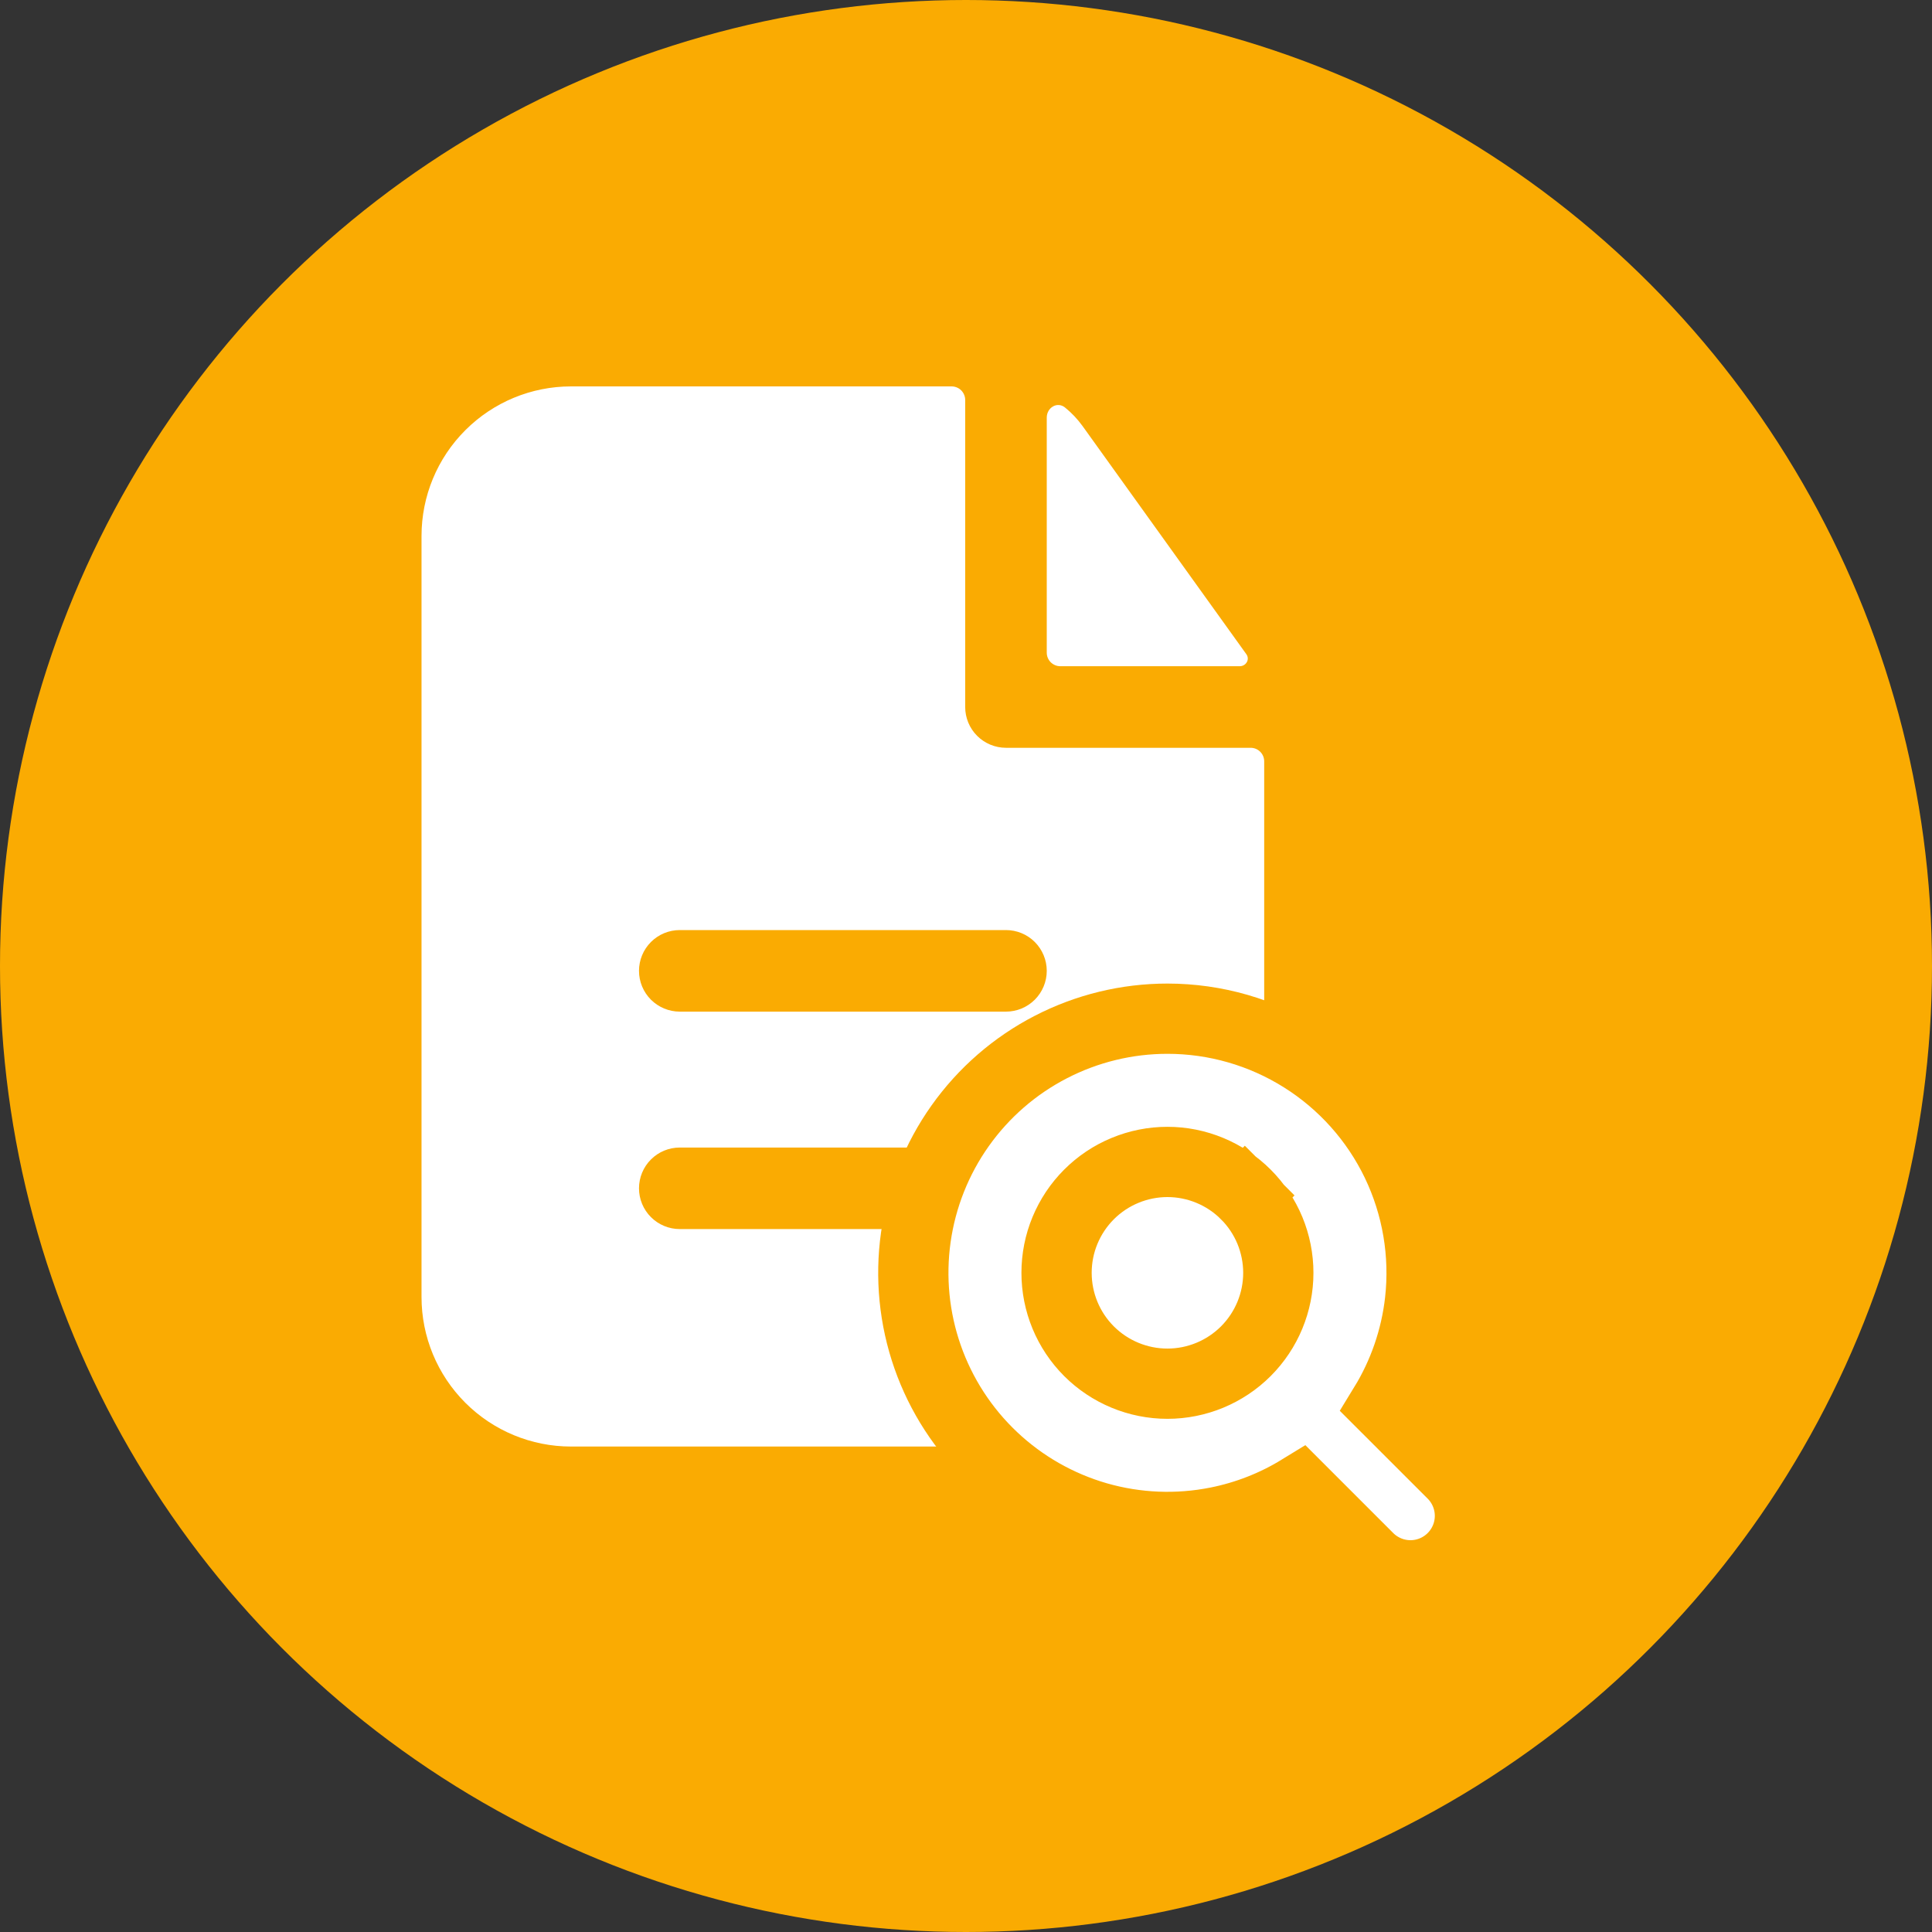
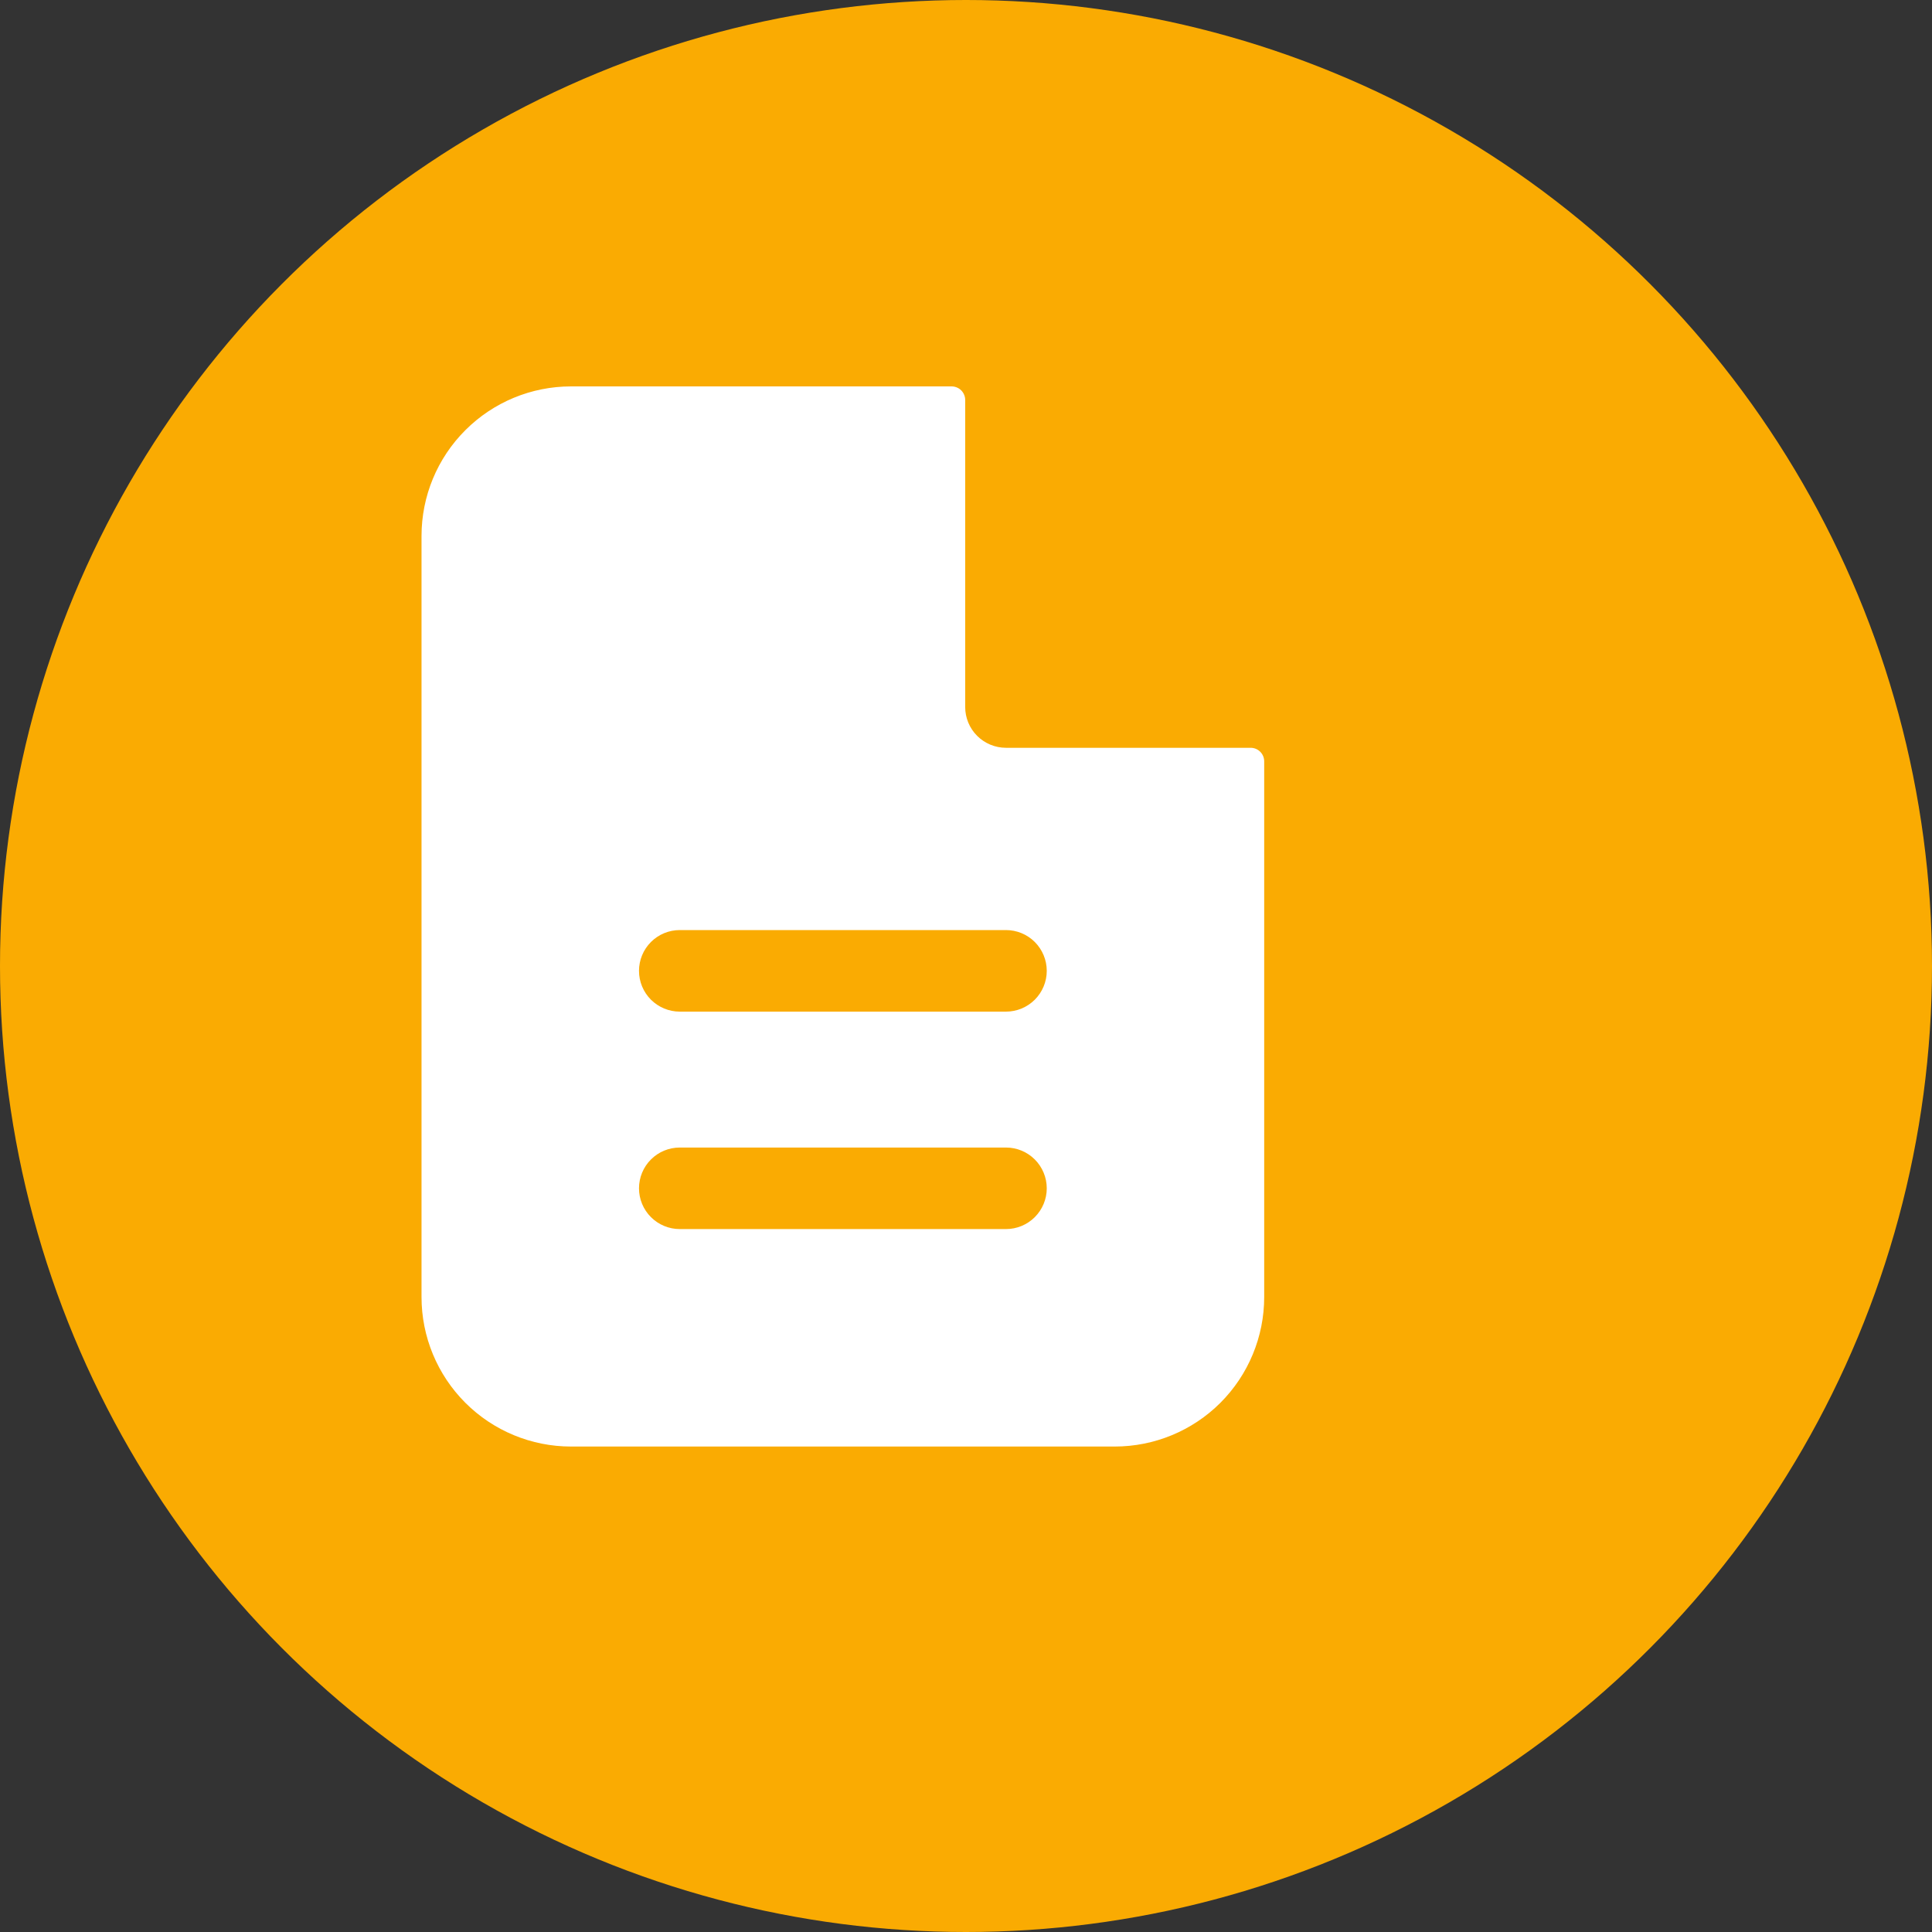
<svg xmlns="http://www.w3.org/2000/svg" width="55" height="55" viewBox="0 0 55 55" fill="none">
  <rect x="0" y="0" width="55" height="55" fill="#333333" stroke="none" />
  <circle cx="27.5" cy="27.5" r="27.5" fill="#FAAB02" />
  <path fill-rule="evenodd" clip-rule="evenodd" d="M27.477 11.387C27.477 11.284 27.436 11.186 27.364 11.113C27.291 11.041 27.193 11 27.09 11H16.256C15.127 11 14.045 11.448 13.247 12.247C12.448 13.045 12 14.127 12 15.256V36.924C12 38.053 12.448 39.135 13.247 39.934C14.045 40.732 15.127 41.18 16.256 41.18H31.733C32.862 41.18 33.945 40.732 34.743 39.934C35.541 39.135 35.989 38.053 35.989 36.924V21.674C35.989 21.572 35.949 21.474 35.876 21.401C35.803 21.328 35.705 21.288 35.602 21.288H28.638C28.33 21.288 28.035 21.165 27.817 20.948C27.599 20.73 27.477 20.435 27.477 20.127V11.387ZM28.638 26.477C28.946 26.477 29.241 26.599 29.459 26.817C29.676 27.035 29.799 27.33 29.799 27.638C29.799 27.946 29.676 28.241 29.459 28.459C29.241 28.676 28.946 28.799 28.638 28.799H19.352C19.044 28.799 18.748 28.676 18.531 28.459C18.313 28.241 18.191 27.946 18.191 27.638C18.191 27.33 18.313 27.035 18.531 26.817C18.748 26.599 19.044 26.477 19.352 26.477H28.638ZM28.638 32.668C28.946 32.668 29.241 32.79 29.459 33.008C29.676 33.225 29.799 33.521 29.799 33.829C29.799 34.136 29.676 34.432 29.459 34.649C29.241 34.867 28.946 34.989 28.638 34.989H19.352C19.044 34.989 18.748 34.867 18.531 34.649C18.313 34.432 18.191 34.136 18.191 33.829C18.191 33.521 18.313 33.225 18.531 33.008C18.748 32.79 19.044 32.668 19.352 32.668H28.638Z" fill="white" />
-   <path d="M29.799 11.888C29.799 11.604 30.097 11.422 30.319 11.601C30.506 11.752 30.673 11.929 30.819 12.13L35.482 18.625C35.587 18.774 35.472 18.966 35.29 18.966H30.186C30.083 18.966 29.985 18.925 29.912 18.853C29.839 18.78 29.799 18.682 29.799 18.579V11.888Z" fill="white" />
-   <path d="M33.234 29H33.234C32.078 29 30.94 29.277 29.913 29.808C28.886 30.338 28.002 31.107 27.333 32.05C26.665 32.992 26.232 34.082 26.071 35.226C25.91 36.37 26.025 37.536 26.407 38.627C26.789 39.718 27.427 40.701 28.267 41.494C29.108 42.288 30.126 42.868 31.236 43.188C32.347 43.507 33.518 43.555 34.651 43.329C35.489 43.162 36.287 42.849 37.011 42.405L38.965 44.359L38.971 44.365L38.977 44.371C39.297 44.679 39.724 44.85 40.168 44.846C40.612 44.842 41.036 44.664 41.35 44.35C41.664 44.036 41.842 43.612 41.846 43.168C41.85 42.724 41.679 42.297 41.371 41.977L41.365 41.971L41.359 41.965L39.405 40.012C39.955 39.114 40.304 38.103 40.424 37.05C40.577 35.696 40.345 34.326 39.755 33.098C39.164 31.871 38.239 30.835 37.085 30.11C35.931 29.384 34.597 29 33.234 29ZM30.078 36.235C30.078 35.82 30.159 35.41 30.318 35.027C30.477 34.644 30.709 34.296 31.002 34.003C31.295 33.71 31.643 33.477 32.026 33.319C32.409 33.16 32.82 33.078 33.234 33.078C33.649 33.078 34.059 33.16 34.442 33.319C34.825 33.477 35.173 33.71 35.466 34.003L36.145 33.324L35.466 34.003C35.759 34.296 35.992 34.644 36.151 35.027C36.309 35.41 36.391 35.82 36.391 36.235C36.391 37.072 36.058 37.875 35.466 38.467C34.874 39.058 34.071 39.391 33.234 39.391C32.397 39.391 31.594 39.058 31.002 38.467C30.41 37.875 30.078 37.072 30.078 36.235Z" fill="white" stroke="#FAAB02" stroke-width="2" />
</svg>